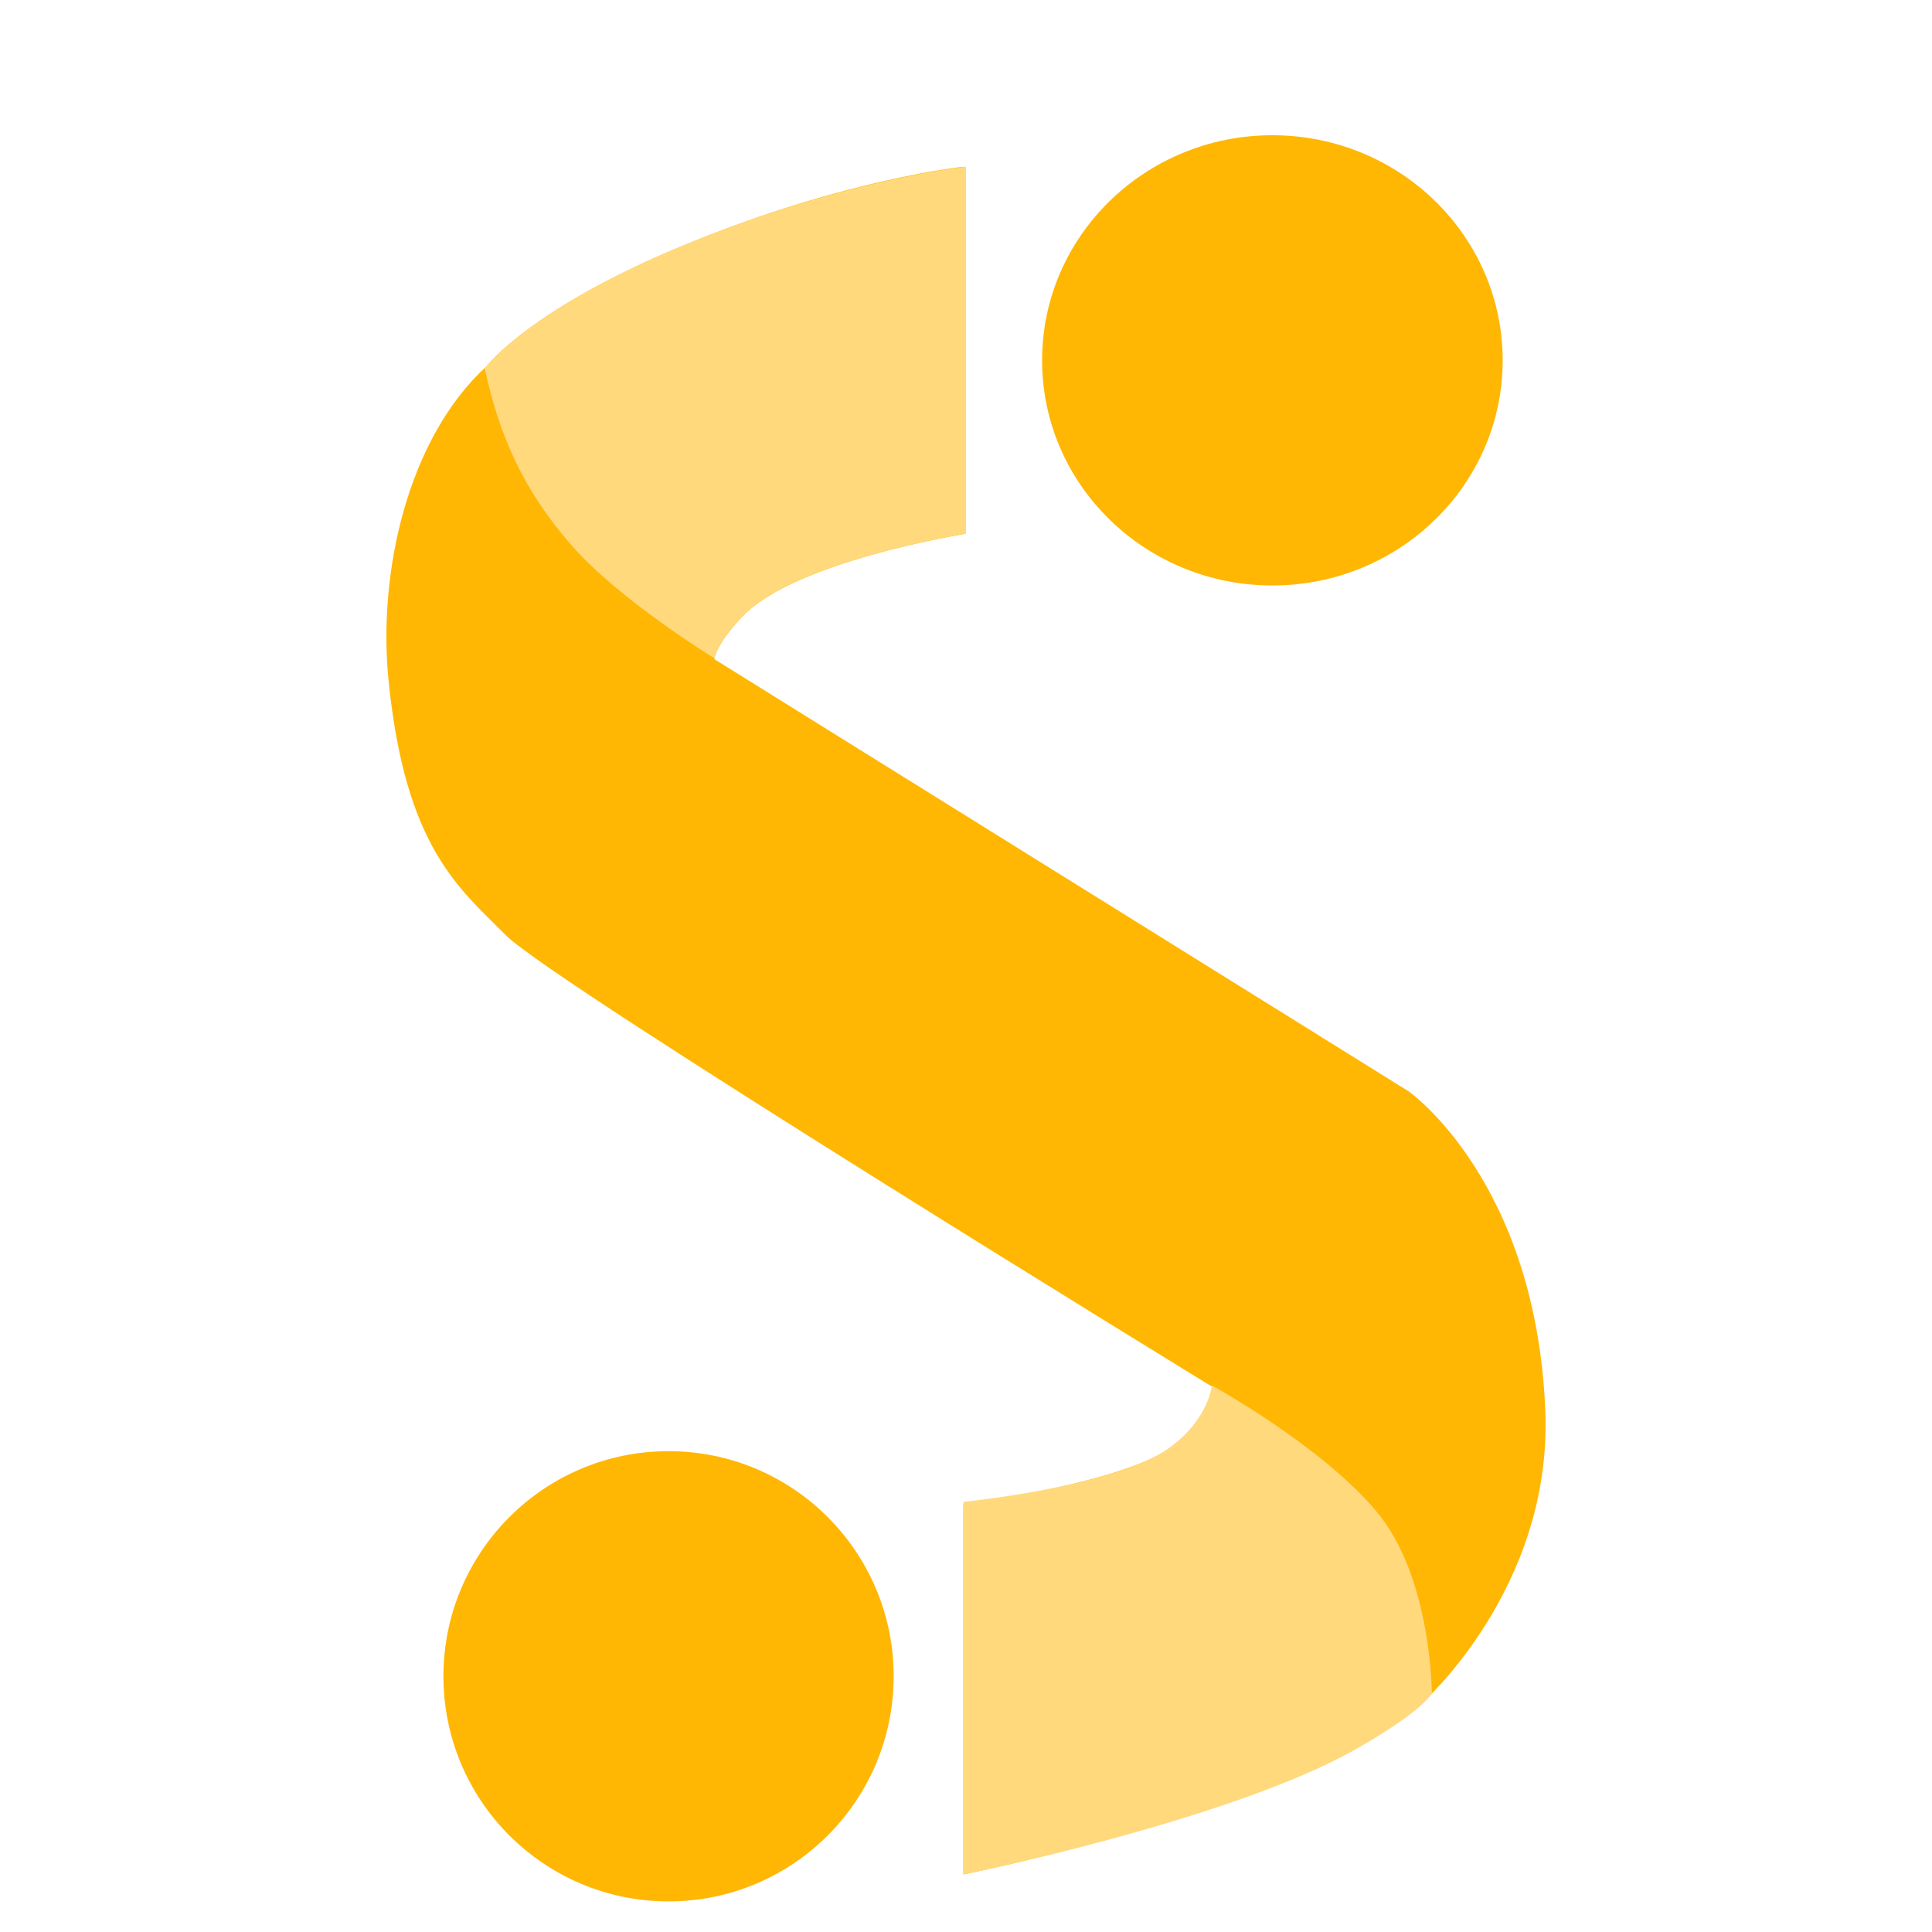
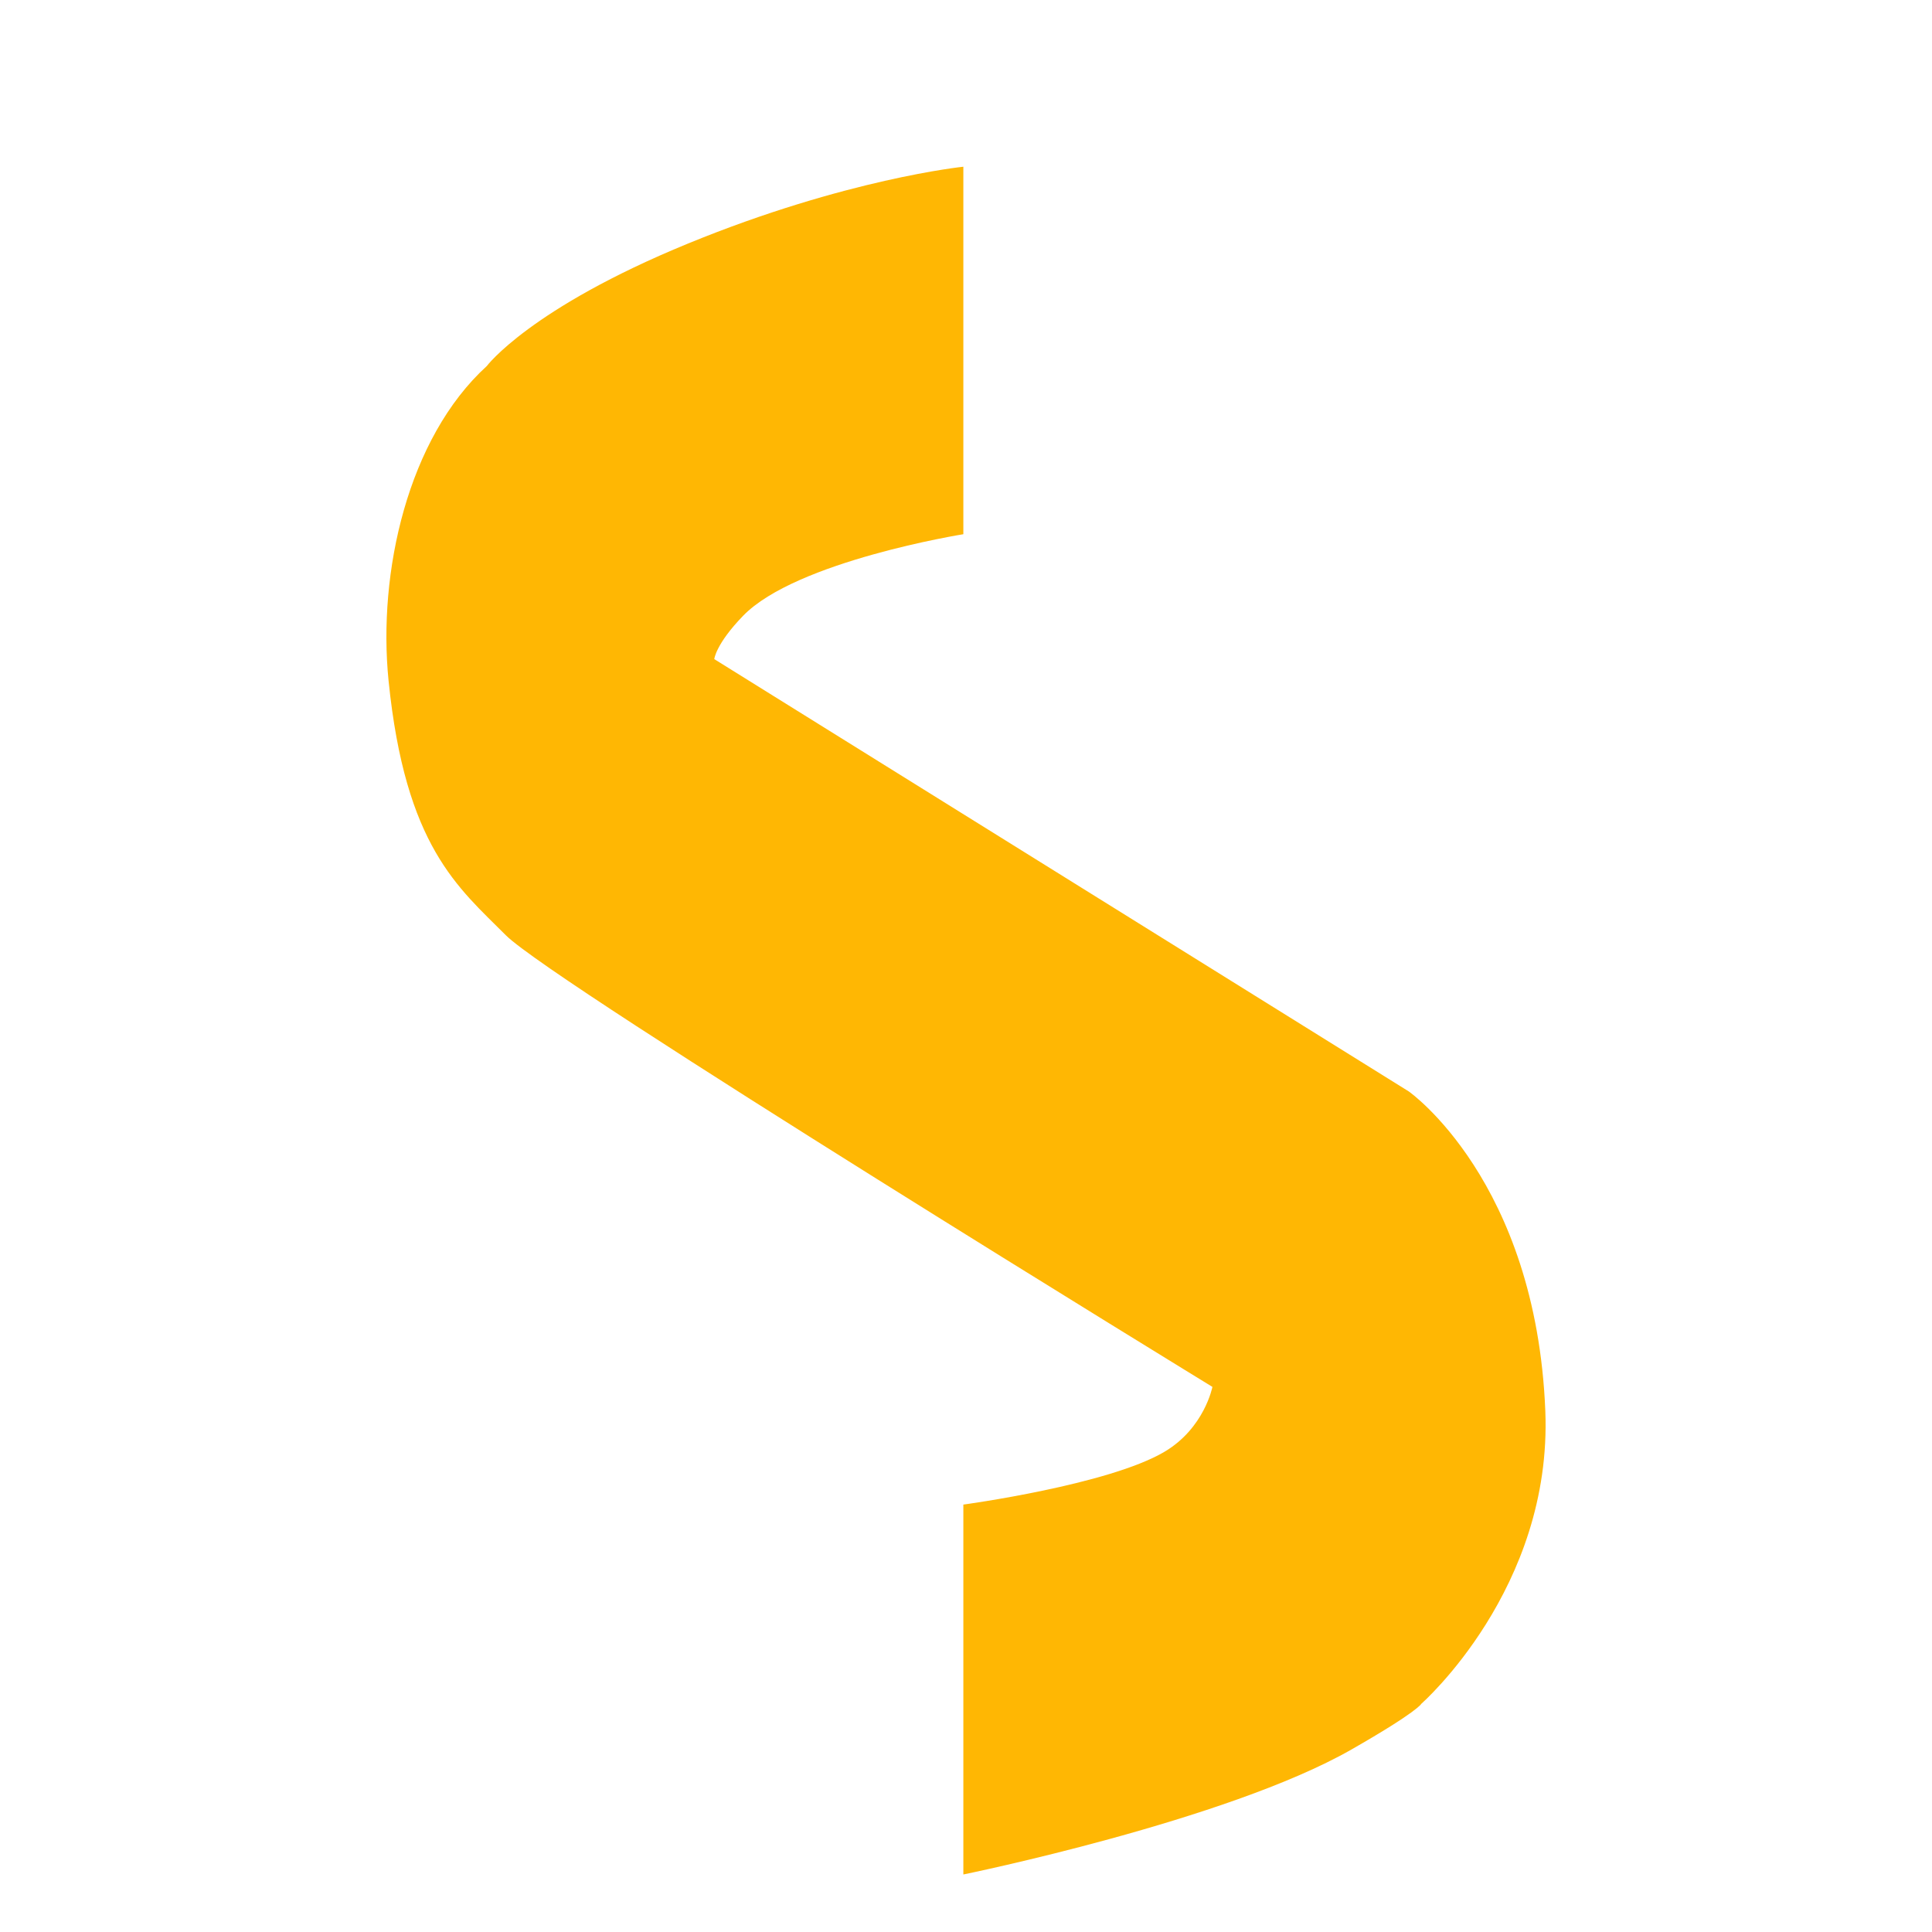
<svg xmlns="http://www.w3.org/2000/svg" width="300" height="300" viewBox="0 0 300 300" fill="none">
  <g filter="url(#filter0_d_14_2)">
    <g filter="url(#filter1_d_14_2)">
      <path d="M188.264 207.356C188.264 207.356 85.997 144.697 78.559 137.238C71.122 129.779 62.94 123.438 60.337 97.703C58.638 80.901 63.312 60.034 75.584 48.844C75.584 48.844 82.278 39.893 106.822 29.823C131.366 19.753 149.589 17.888 149.589 17.888V74.952C149.589 74.952 123.614 79.112 115.376 87.633C111.123 92.031 110.913 94.347 110.913 94.347L218.759 161.481C218.759 161.481 238.51 175.31 239.956 211.086C241.071 238.685 220.716 256.55 220.716 256.55C220.716 256.55 220.206 257.748 209.833 263.674C190.47 274.736 149.589 283.068 149.589 283.068V225.631C149.589 225.631 172.12 222.585 180.827 217.426C187.018 213.757 188.264 207.356 188.264 207.356Z" fill="#FFB703" />
-       <path d="M150.004 17.888V74.864C150.004 74.864 123.774 79.017 115.455 87.525C111.161 91.916 110.948 94.228 110.948 94.228C110.948 94.228 96.302 85.291 88.791 76.726C81.28 68.161 77.525 59.654 75.272 49.228C75.272 49.228 82.031 39.859 106.817 29.805C131.603 19.75 150.004 17.888 150.004 17.888Z" fill="#FFD97C" />
-       <path d="M149.607 283.067V225.21C149.607 225.21 173.208 222.84 181.486 216.881C187.777 212.353 188.179 207.129 188.179 207.129C188.179 207.129 205.094 216.408 213.713 226.659C222.331 236.91 222.331 254.942 222.331 254.942C222.331 254.942 221.167 257.537 210.715 263.512C191.203 274.666 149.607 283.067 149.607 283.067Z" fill="#FFD97C" />
-       <ellipse cx="197.575" cy="47.956" rx="35.759" ry="34.956" fill="#FFB703" />
-       <path d="M138.767 252.292C138.767 271.597 123.117 287.248 103.811 287.248C84.506 287.248 68.856 271.597 68.856 252.292C68.856 232.987 84.506 217.336 103.811 217.336C123.117 217.336 138.767 232.987 138.767 252.292Z" fill="#FFB703" />
    </g>
  </g>
  <defs>
    <filter id="filter0_d_14_2" x="56" y="13" width="188" height="282.248" filterUnits="userSpaceOnUse" color-interpolation-filters="sRGB">
      <feFlood flood-opacity="0" result="BackgroundImageFix" />
      <feColorMatrix in="SourceAlpha" type="matrix" values="0 0 0 0 0 0 0 0 0 0 0 0 0 0 0 0 0 0 127 0" result="hardAlpha" />
      <feOffset dy="4" />
      <feGaussianBlur stdDeviation="2" />
      <feComposite in2="hardAlpha" operator="out" />
      <feColorMatrix type="matrix" values="0 0 0 0 0 0 0 0 0 0 0 0 0 0 0 0 0 0 0.25 0" />
      <feBlend mode="normal" in2="BackgroundImageFix" result="effect1_dropShadow_14_2" />
      <feBlend mode="normal" in="SourceGraphic" in2="effect1_dropShadow_14_2" result="shape" />
    </filter>
    <filter id="filter1_d_14_2" x="56" y="13" width="188" height="282.248" filterUnits="userSpaceOnUse" color-interpolation-filters="sRGB">
      <feFlood flood-opacity="0" result="BackgroundImageFix" />
      <feColorMatrix in="SourceAlpha" type="matrix" values="0 0 0 0 0 0 0 0 0 0 0 0 0 0 0 0 0 0 127 0" result="hardAlpha" />
      <feOffset dy="4" />
      <feGaussianBlur stdDeviation="2" />
      <feComposite in2="hardAlpha" operator="out" />
      <feColorMatrix type="matrix" values="0 0 0 0 0 0 0 0 0 0 0 0 0 0 0 0 0 0 0.25 0" />
      <feBlend mode="normal" in2="BackgroundImageFix" result="effect1_dropShadow_14_2" />
      <feBlend mode="normal" in="SourceGraphic" in2="effect1_dropShadow_14_2" result="shape" />
    </filter>
  </defs>
</svg>